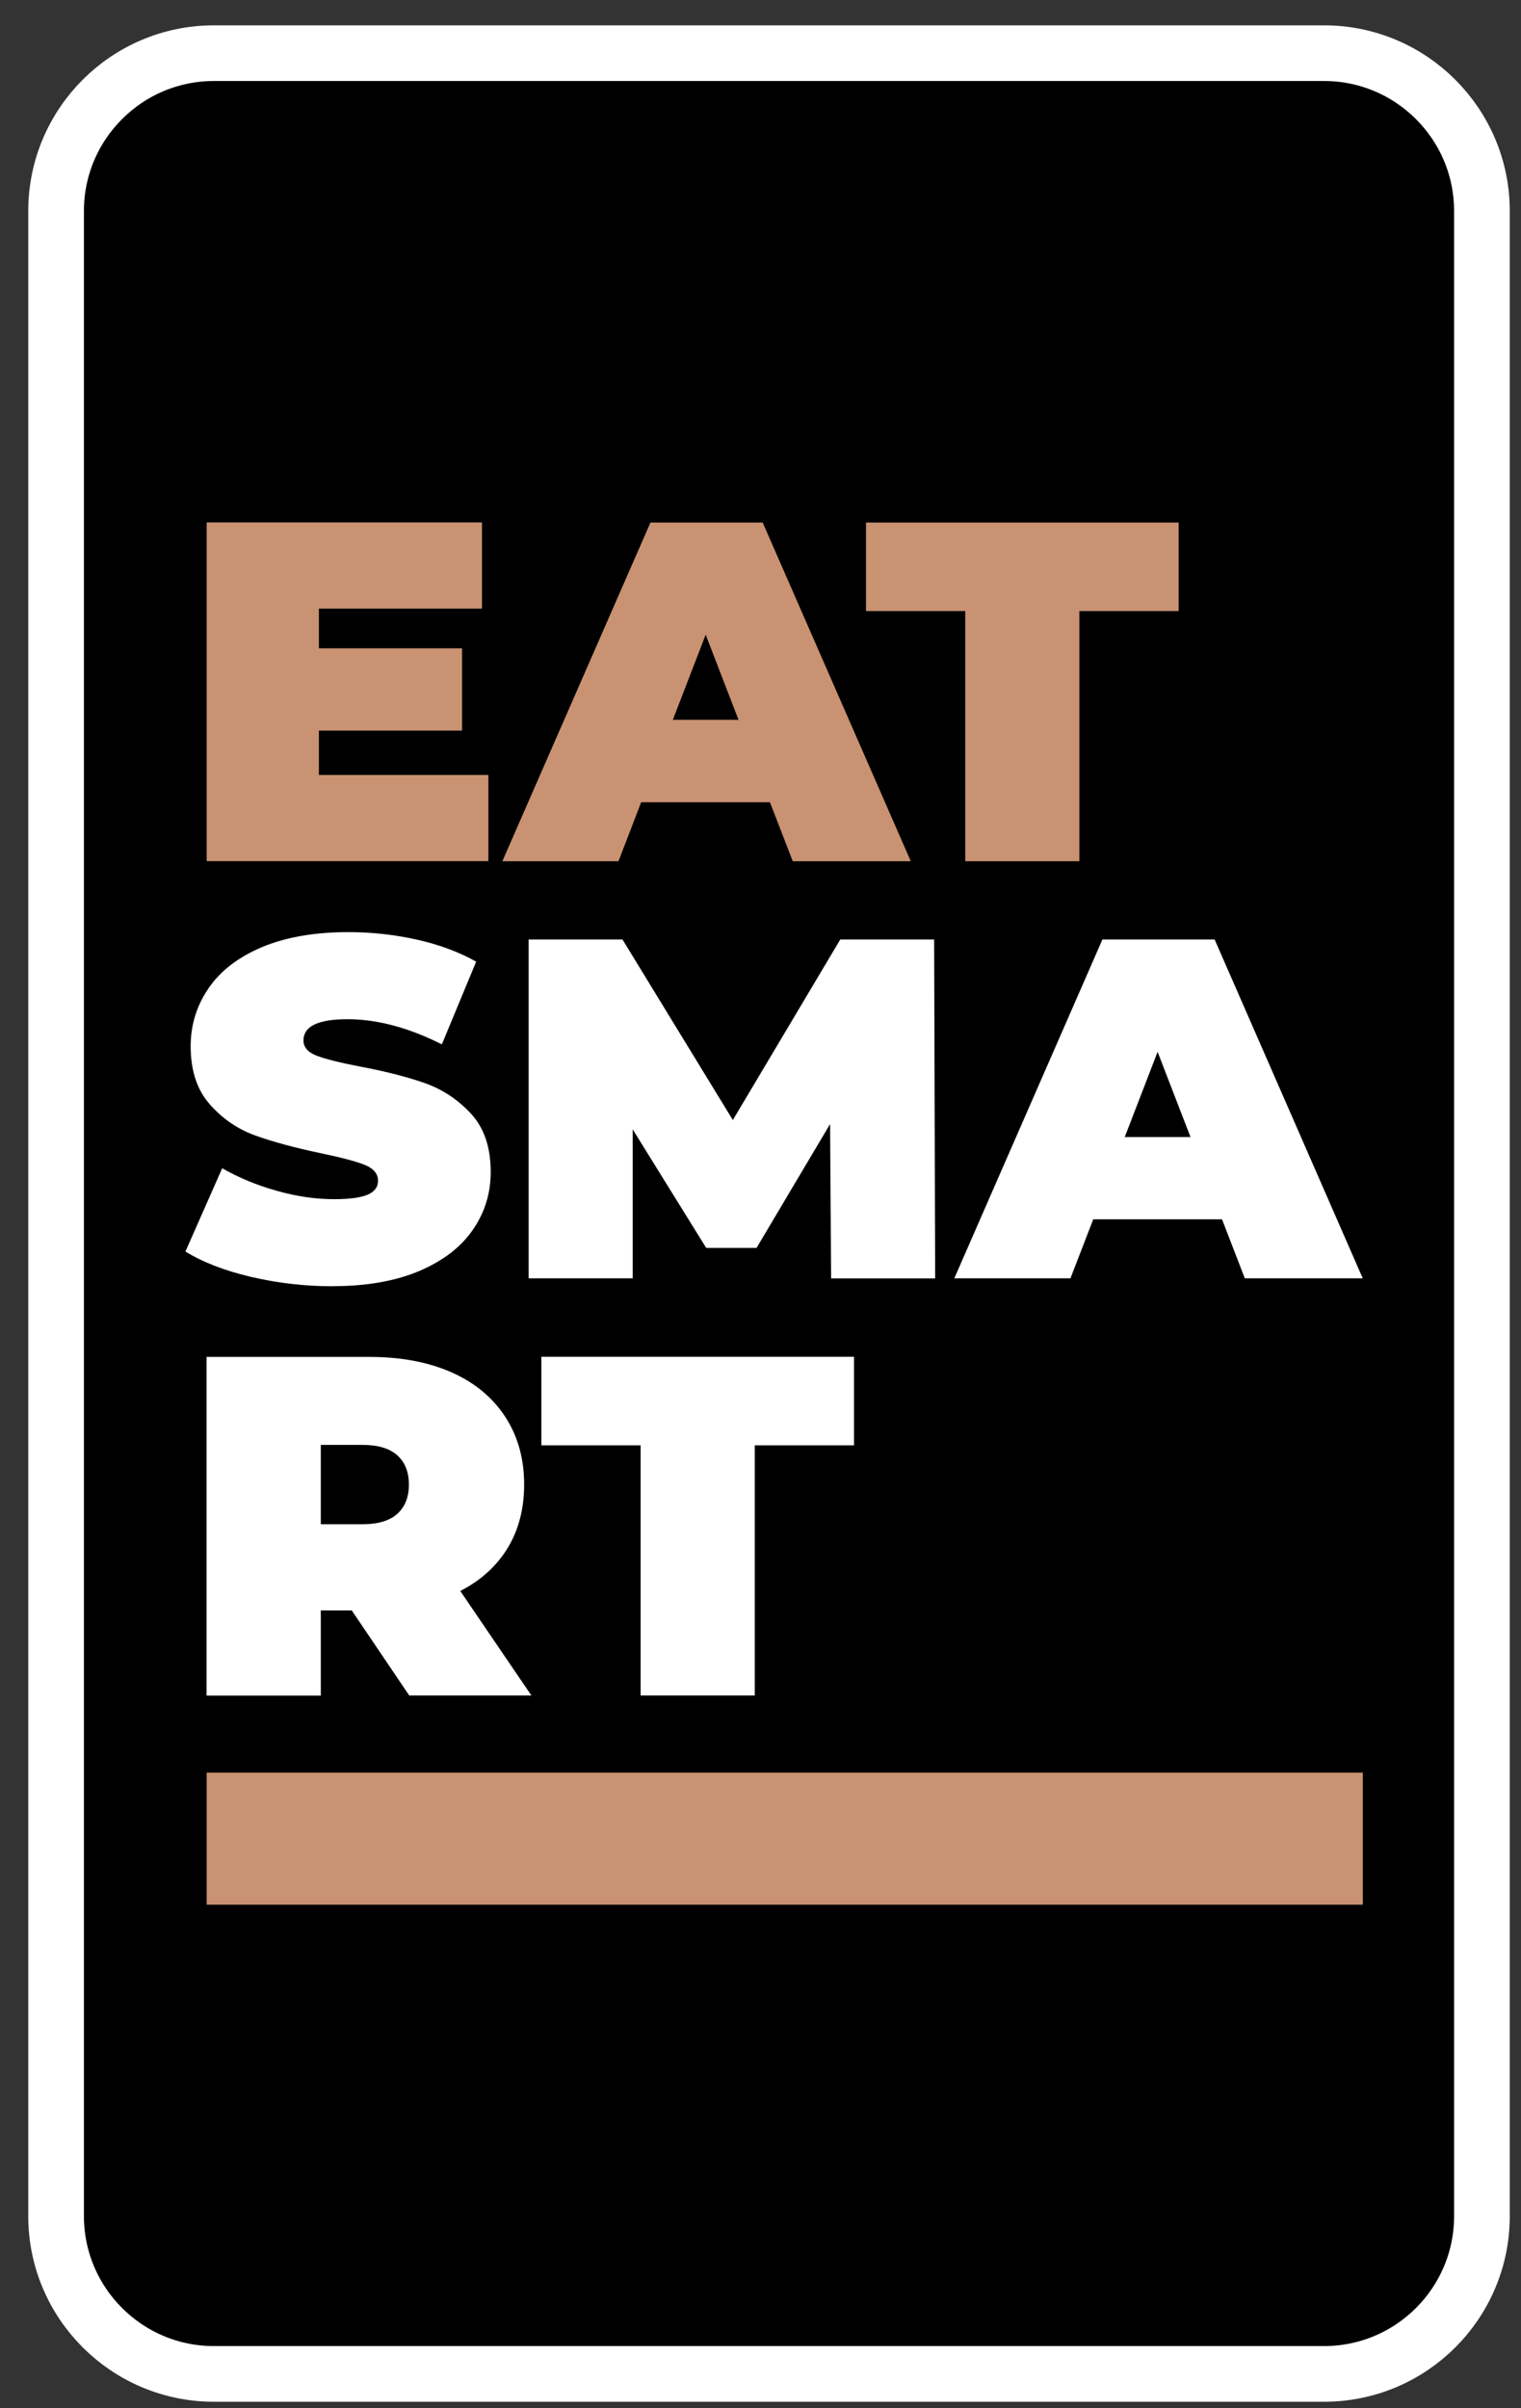
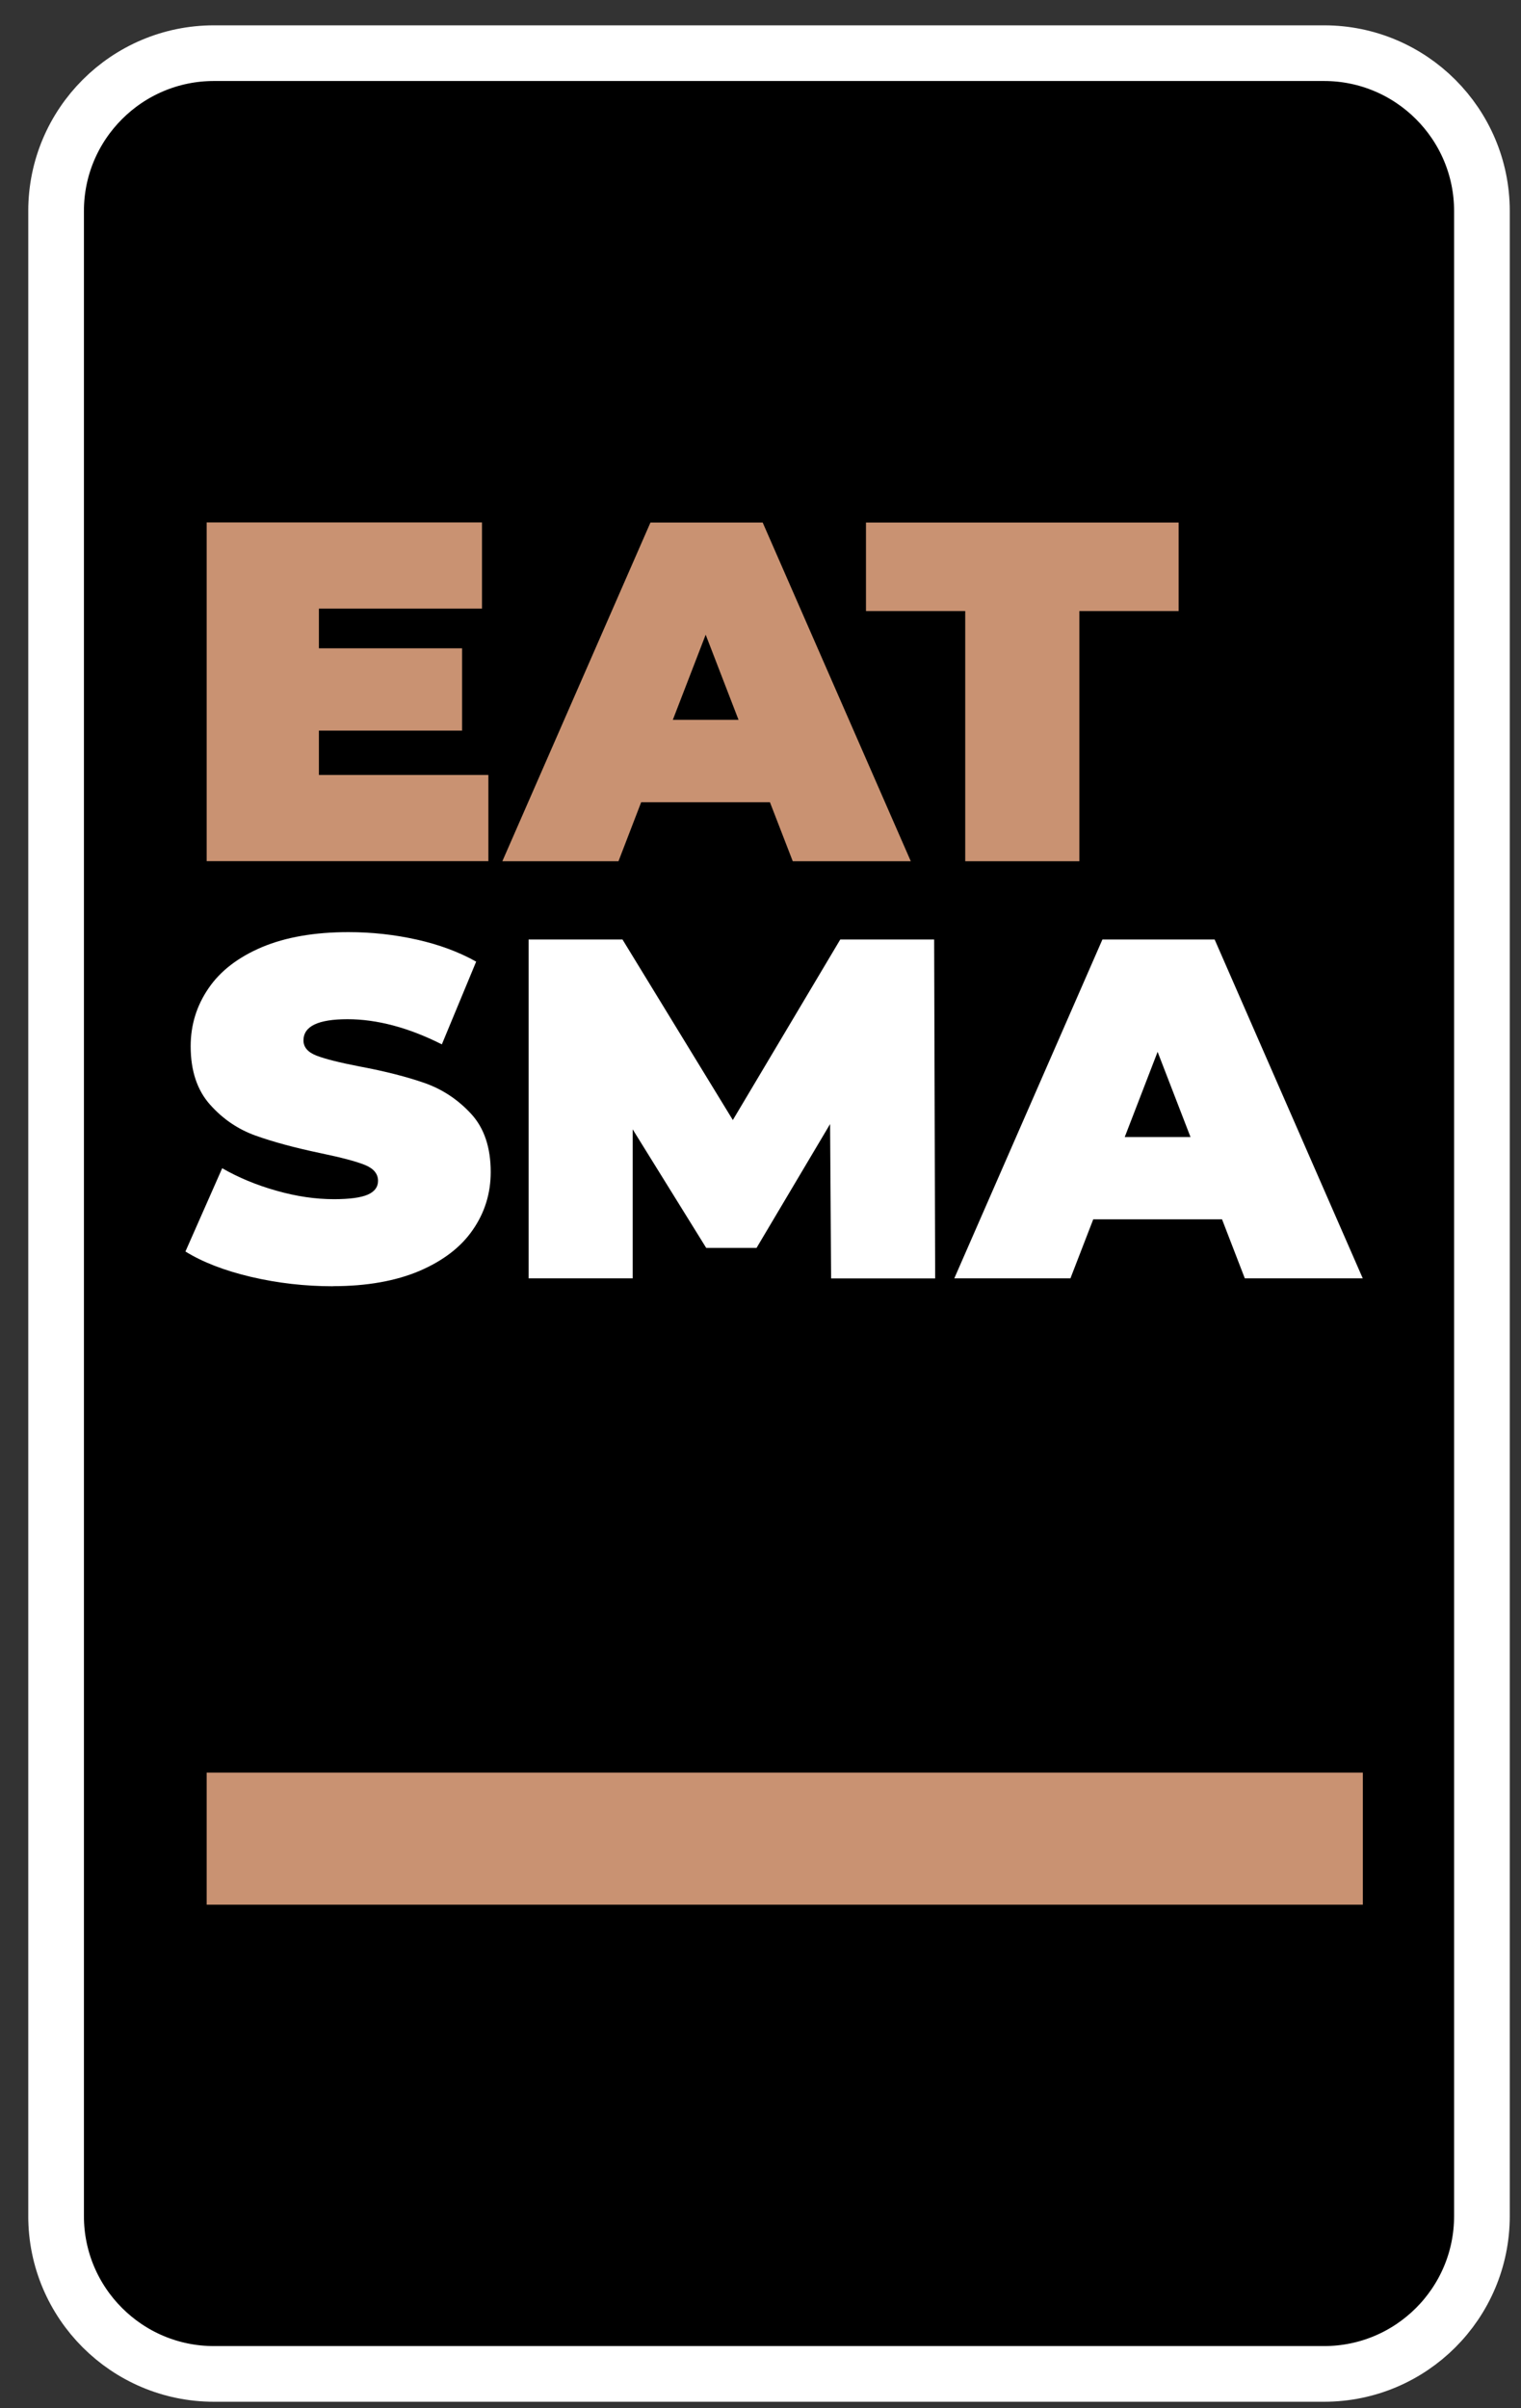
<svg xmlns="http://www.w3.org/2000/svg" width="48" height="76" viewBox="0 0 48 76" fill="none">
  <rect x="0" y="0" width="48" height="76" fill="#333333" stroke="none" />
  <g clip-path="url(#clip0_11240_167)">
    <path d="M6.751 1.678H41.785C44.533 1.678 46.767 3.911 46.767 6.66V69.937C46.767 72.689 44.533 74.918 41.785 74.918H6.751C4.003 74.918 1.77 72.685 1.77 69.937V6.66C1.77 3.911 4.003 1.678 6.751 1.678Z" fill="black" stroke="white" stroke-width="1.757" />
-     <path d="M12.921 53.508H16.77L14.526 50.21C15.179 49.874 15.676 49.419 16.022 48.852C16.368 48.28 16.541 47.613 16.541 46.851C16.541 46.036 16.343 45.324 15.944 44.713C15.546 44.103 14.981 43.634 14.248 43.309C13.514 42.985 12.653 42.823 11.665 42.823H6.518V53.512H10.124V50.824H11.101L12.918 53.512L12.921 53.508ZM12.904 46.851C12.904 47.25 12.78 47.557 12.537 47.776C12.293 47.994 11.926 48.104 11.436 48.104H10.124V45.599H11.436C11.926 45.599 12.29 45.708 12.537 45.927C12.78 46.146 12.904 46.453 12.904 46.851ZM20.213 53.508H23.819V45.613H26.951V42.819H17.084V45.613H20.217V53.508H20.213Z" fill="white" />
    <path d="M10.508 40.59C11.577 40.59 12.487 40.427 13.235 40.11C13.983 39.789 14.547 39.358 14.921 38.812C15.299 38.268 15.486 37.658 15.486 36.988C15.486 36.215 15.281 35.601 14.869 35.153C14.456 34.705 13.969 34.381 13.412 34.183C12.851 33.986 12.163 33.809 11.348 33.657C10.716 33.534 10.265 33.421 9.99 33.315C9.715 33.209 9.577 33.047 9.577 32.836C9.577 32.388 10.039 32.165 10.967 32.165C11.895 32.165 12.896 32.43 13.944 32.959L15.027 30.348C14.488 30.045 13.863 29.812 13.158 29.654C12.448 29.495 11.729 29.417 10.995 29.417C9.926 29.417 9.016 29.576 8.268 29.89C7.52 30.207 6.956 30.638 6.582 31.188C6.204 31.738 6.017 32.349 6.017 33.019C6.017 33.791 6.222 34.405 6.628 34.86C7.033 35.316 7.513 35.64 8.064 35.838C8.614 36.035 9.302 36.222 10.127 36.395C10.769 36.529 11.228 36.649 11.51 36.762C11.789 36.875 11.93 37.041 11.93 37.266C11.93 37.46 11.824 37.605 11.609 37.7C11.394 37.795 11.037 37.845 10.54 37.845C9.958 37.845 9.355 37.757 8.723 37.577C8.092 37.4 7.52 37.16 7.012 36.868L5.852 39.496C6.391 39.831 7.083 40.099 7.922 40.297C8.762 40.494 9.626 40.593 10.512 40.593M29.512 40.343L29.48 29.65H26.517L23.127 35.347L19.645 29.65H16.682V40.343H19.966V35.64L22.287 39.383H23.875L26.196 35.474L26.228 40.346H29.512V40.343ZM39.281 40.343H43.006L38.332 29.65H34.79L30.116 40.343H33.781L34.501 38.48H38.565L39.284 40.343H39.281ZM35.495 35.883L36.532 33.195L37.57 35.883H35.492H35.495Z" fill="white" />
    <path d="M10.064 24.461V23.057H14.583V20.46H10.064V19.208H15.211V16.488H6.522V27.177H15.412V24.457H10.067L10.064 24.461ZM25.018 27.18H28.743L24.069 16.491H20.527L15.853 27.18H19.518L20.234 25.318H24.298L25.018 27.18ZM21.233 22.718L22.27 20.03L23.307 22.718H21.229H21.233ZM30.458 27.18H34.063V19.285H37.196V16.491H27.329V19.285H30.461V27.18H30.458Z" fill="#C99272" />
    <path d="M43.009 55.942H6.522V60.109H43.009V55.942Z" fill="#C99272" />
  </g>
  <defs>
    <clipPath id="clip0_11240_167">
      <rect width="46.757" height="75" fill="white" transform="translate(0.892 0.8)" />
    </clipPath>
  </defs>
</svg>